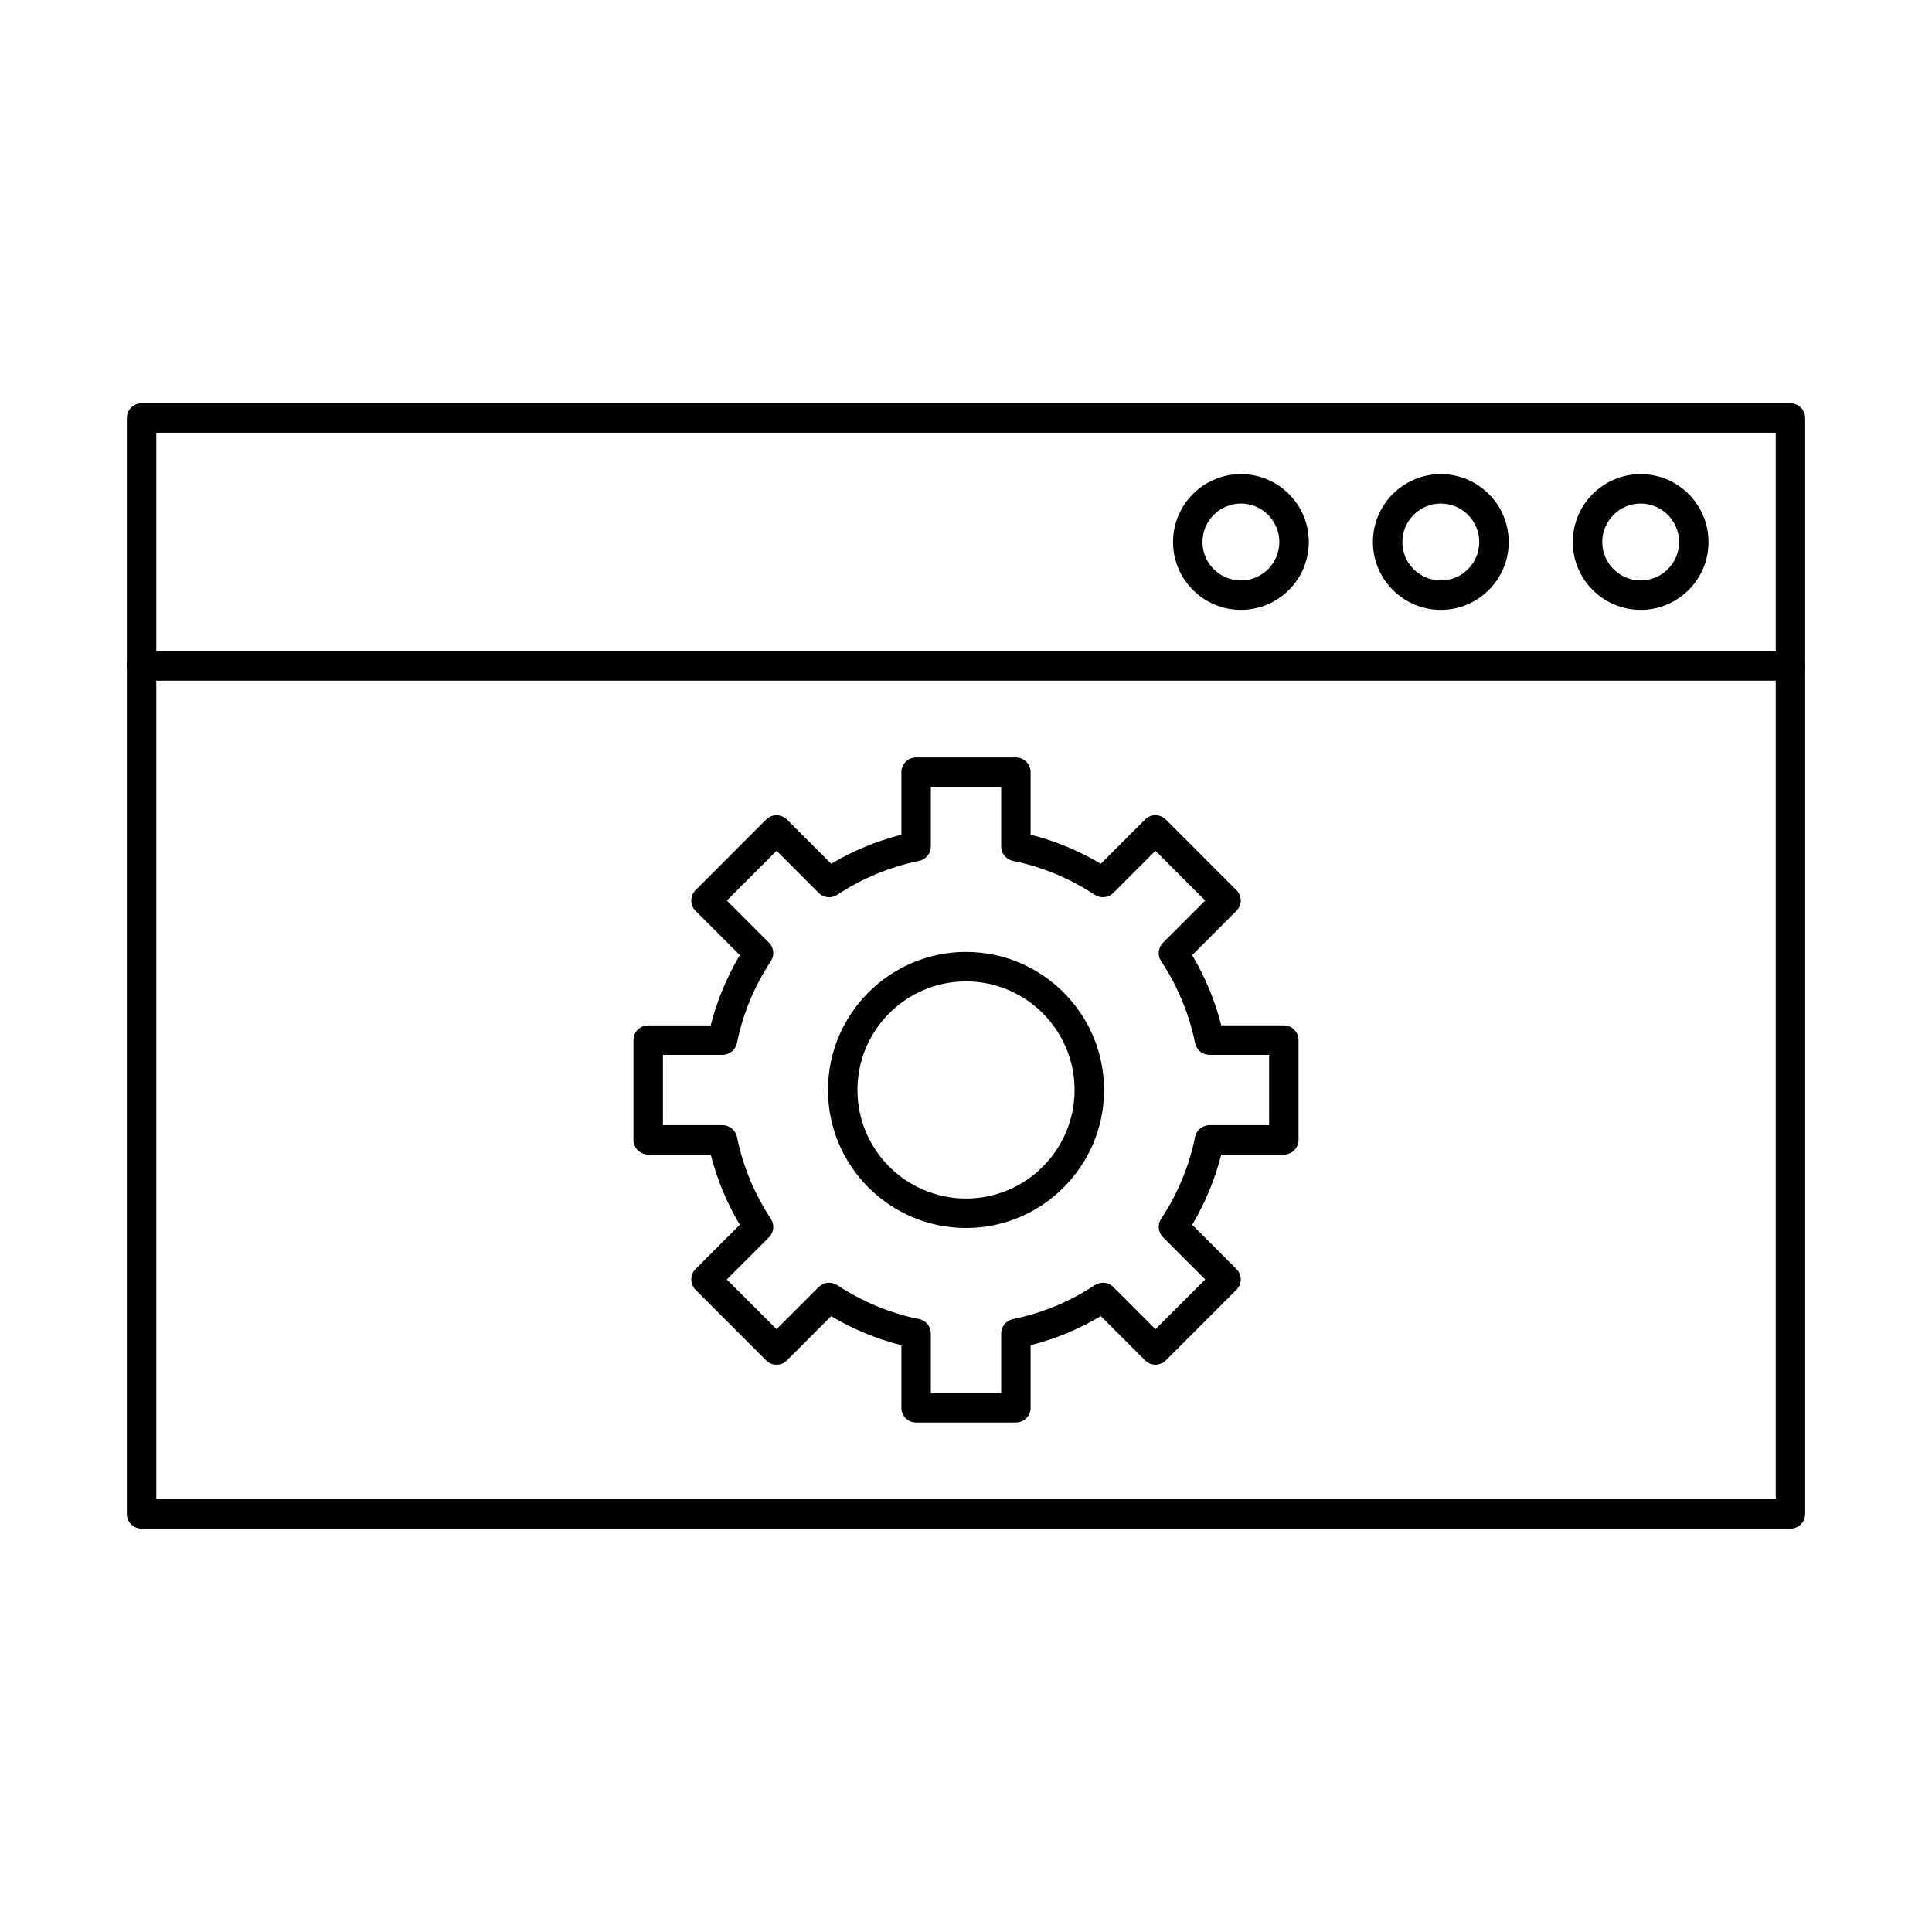
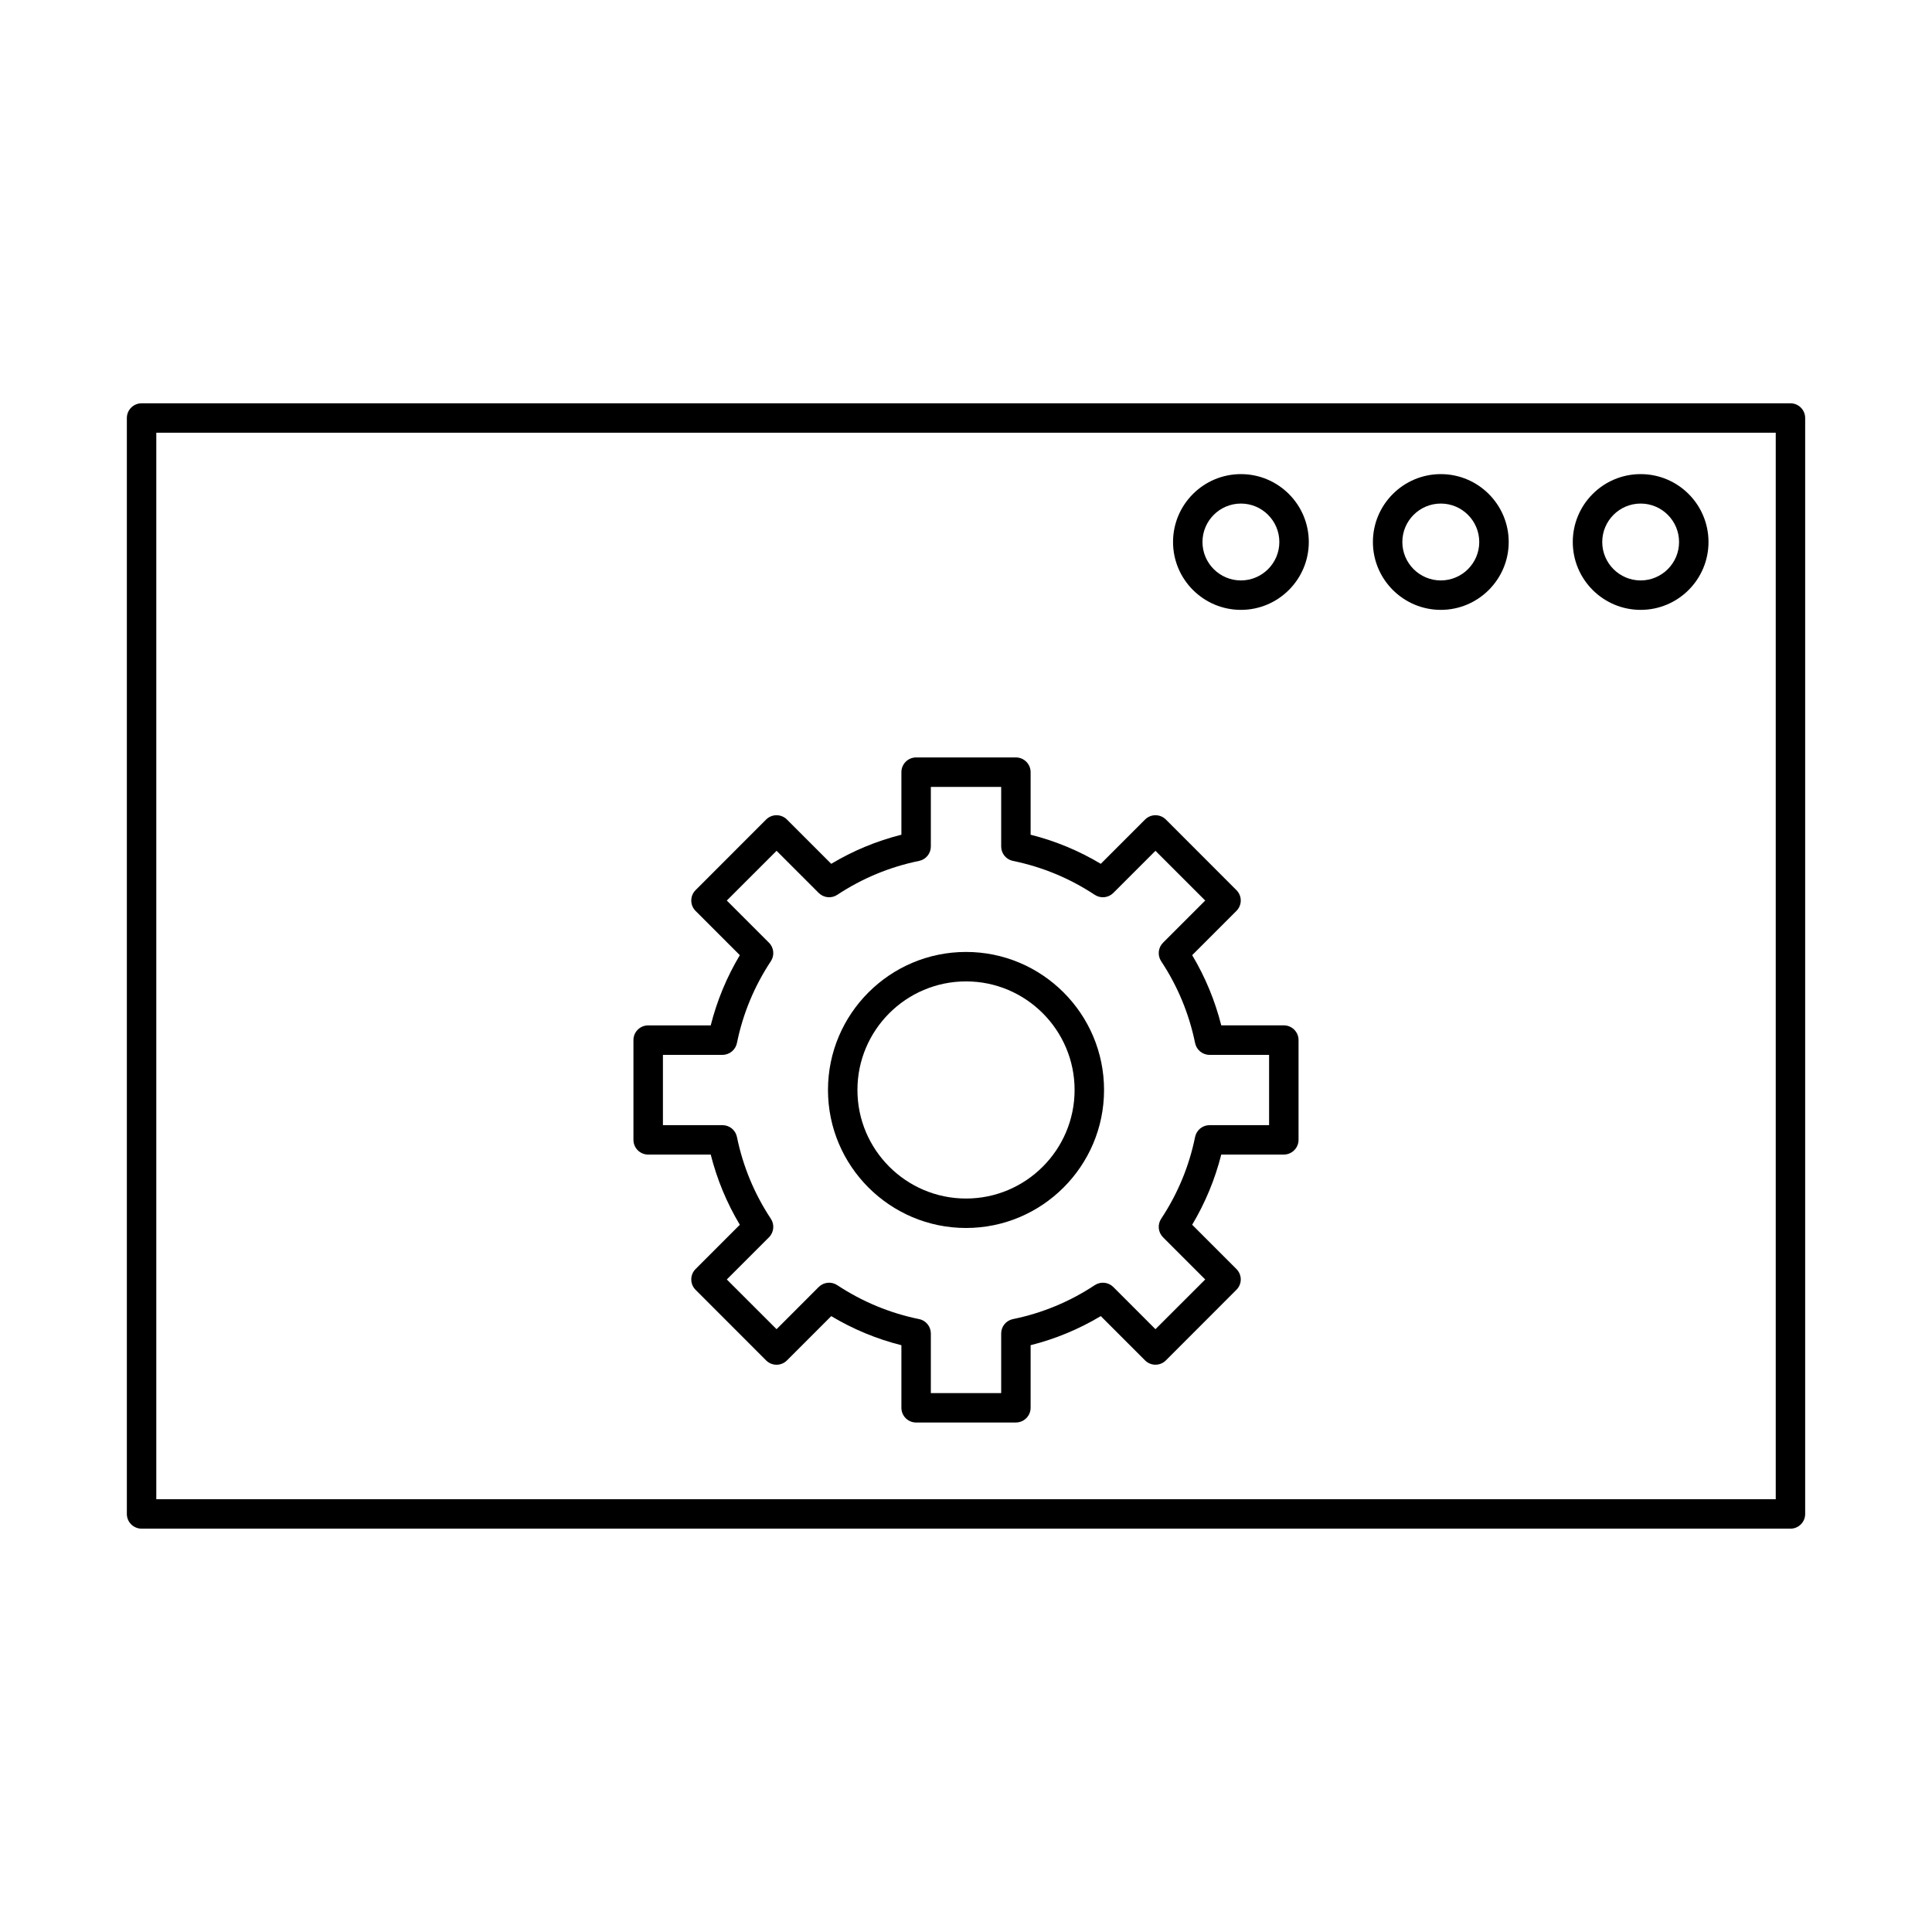
<svg xmlns="http://www.w3.org/2000/svg" fill="#000000" width="800px" height="800px" version="1.1" viewBox="144 144 512 512">
  <g>
    <path d="m185.42 541.31h429.17v-282.63h-429.17zm433.09 7.801h-436.99c-2.152 0-3.902-1.746-3.902-3.898v-290.43c0-2.152 1.75-3.902 3.902-3.902h436.99c2.141 0 3.879 1.75 3.879 3.902v290.43c0 2.152-1.738 3.898-3.879 3.898z" />
-     <path d="m618.5 324.39h-436.99c-2.152 0-3.902-1.746-3.902-3.902 0-2.148 1.75-3.898 3.902-3.898h436.99c2.141 0 3.879 1.75 3.879 3.898 0 2.156-1.738 3.902-3.879 3.902z" />
    <path d="m578.79 277.45c-5.617 0-10.18 4.57-10.18 10.191 0 5.609 4.566 10.18 10.18 10.18 5.617 0 10.18-4.574 10.18-10.18 0-5.621-4.566-10.191-10.18-10.191zm0 28.172c-9.938 0-17.988-8.07-17.988-17.984 0-9.926 8.047-17.992 17.988-17.992 9.938 0 17.98 8.062 17.98 17.992 0 9.914-8.039 17.984-17.98 17.984z" />
    <path d="m386.78 368.32h0.012zm3.902 144.86h18.641v-15.789c0-1.859 1.301-3.453 3.117-3.816 7.762-1.586 15.059-4.613 21.68-8.992 1.555-1.027 3.609-0.82 4.918 0.488l11.168 11.176 13.188-13.176-11.176-11.176c-1.312-1.312-1.516-3.367-0.5-4.91 4.391-6.633 7.418-13.926 8.992-21.68 0.375-1.816 1.973-3.125 3.816-3.125h15.797v-18.633h-15.797c-1.848 0-3.441-1.309-3.816-3.133-1.586-7.75-4.602-15.047-8.992-21.68-1.016-1.543-0.812-3.598 0.5-4.906l11.176-11.176-13.188-13.18-11.168 11.168c-1.309 1.309-3.363 1.523-4.918 0.496-6.633-4.379-13.93-7.406-21.68-8.988-1.816-0.367-3.117-1.973-3.117-3.82v-15.785h-18.641v15.785c0 1.852-1.301 3.453-3.117 3.82-7.766 1.586-15.059 4.609-21.68 8.988-1.547 1.027-3.598 0.812-4.918-0.496l-11.168-11.168-13.188 13.18 11.176 11.176c1.312 1.309 1.516 3.363 0.496 4.906-4.387 6.633-7.414 13.93-8.988 21.68-0.375 1.82-1.973 3.133-3.828 3.133h-15.785v18.633h15.785c1.859 0 3.453 1.309 3.828 3.113 1.586 7.766 4.602 15.059 8.988 21.691 1.02 1.543 0.816 3.598-0.496 4.91l-11.176 11.176 13.188 13.176 11.168-11.176c1.309-1.309 3.363-1.516 4.918-0.488 6.633 4.379 13.926 7.406 21.68 8.992 1.816 0.363 3.117 1.961 3.117 3.816zm22.539 7.801h-26.445c-2.152 0-3.898-1.746-3.898-3.902v-16.582c-6.547-1.645-12.785-4.234-18.594-7.707l-11.734 11.738c-1.527 1.523-3.996 1.523-5.519 0l-18.691-18.707c-1.527-1.523-1.527-3.992 0-5.516l11.719-11.727c-3.473-5.812-6.051-12.047-7.711-18.602h-16.578c-2.152 0-3.902-1.75-3.902-3.902v-26.438c0-2.16 1.75-3.898 3.902-3.898h16.578c1.66-6.555 4.238-12.785 7.711-18.605l-11.719-11.723c-1.527-1.527-1.527-3.996 0-5.519l18.691-18.703c1.523-1.523 3.992-1.523 5.519 0l11.734 11.734c5.809-3.477 12.039-6.062 18.594-7.711v-16.578c0-2.152 1.746-3.902 3.898-3.902h26.445c2.156 0 3.902 1.75 3.902 3.902v16.578c6.547 1.648 12.781 4.231 18.594 7.711l11.734-11.734c1.523-1.523 3.992-1.523 5.519 0l18.691 18.703c0.73 0.73 1.152 1.719 1.152 2.754 0 1.035-0.422 2.027-1.152 2.762l-11.723 11.723c3.469 5.812 6.051 12.051 7.707 18.605h16.582c2.152 0 3.898 1.738 3.898 3.898v26.438c0 2.152-1.746 3.902-3.898 3.902h-16.582c-1.656 6.555-4.238 12.781-7.707 18.602l11.723 11.727c0.73 0.73 1.152 1.727 1.152 2.762 0 1.035-0.422 2.019-1.152 2.75l-18.691 18.707c-1.527 1.523-3.996 1.523-5.519 0l-11.734-11.738c-5.812 3.477-12.039 6.062-18.594 7.707v16.582c0 2.156-1.746 3.902-3.902 3.902z" />
    <path d="m400.01 404.08c-15.871 0-28.781 12.906-28.781 28.773 0 15.867 12.914 28.77 28.781 28.77 15.859 0 28.77-12.906 28.77-28.77 0-15.871-12.914-28.773-28.77-28.773zm0 65.348c-20.176 0-36.586-16.406-36.586-36.574 0-20.168 16.406-36.578 36.586-36.578 20.164 0 36.574 16.406 36.574 36.578 0 20.164-16.406 36.574-36.574 36.574z" />
    <path d="m525.83 277.45c-5.621 0-10.195 4.57-10.195 10.191 0 5.609 4.574 10.18 10.195 10.18 5.617 0 10.188-4.574 10.188-10.18 0-5.621-4.574-10.191-10.188-10.191zm0 28.172c-9.918 0-17.996-8.07-17.996-17.984 0-9.926 8.078-17.992 17.996-17.992 9.914 0 17.992 8.062 17.992 17.992 0 9.914-8.078 17.984-17.992 17.984z" />
    <path d="m472.86 277.45c-5.621 0-10.191 4.57-10.191 10.191 0 5.609 4.57 10.18 10.191 10.18 5.609 0 10.18-4.574 10.18-10.18 0-5.621-4.574-10.191-10.18-10.191zm0 28.172c-9.926 0-17.992-8.07-17.992-17.984 0-9.926 8.066-17.992 17.992-17.992 9.914 0 17.984 8.062 17.984 17.992 0 9.914-8.07 17.984-17.984 17.984z" />
  </g>
</svg>